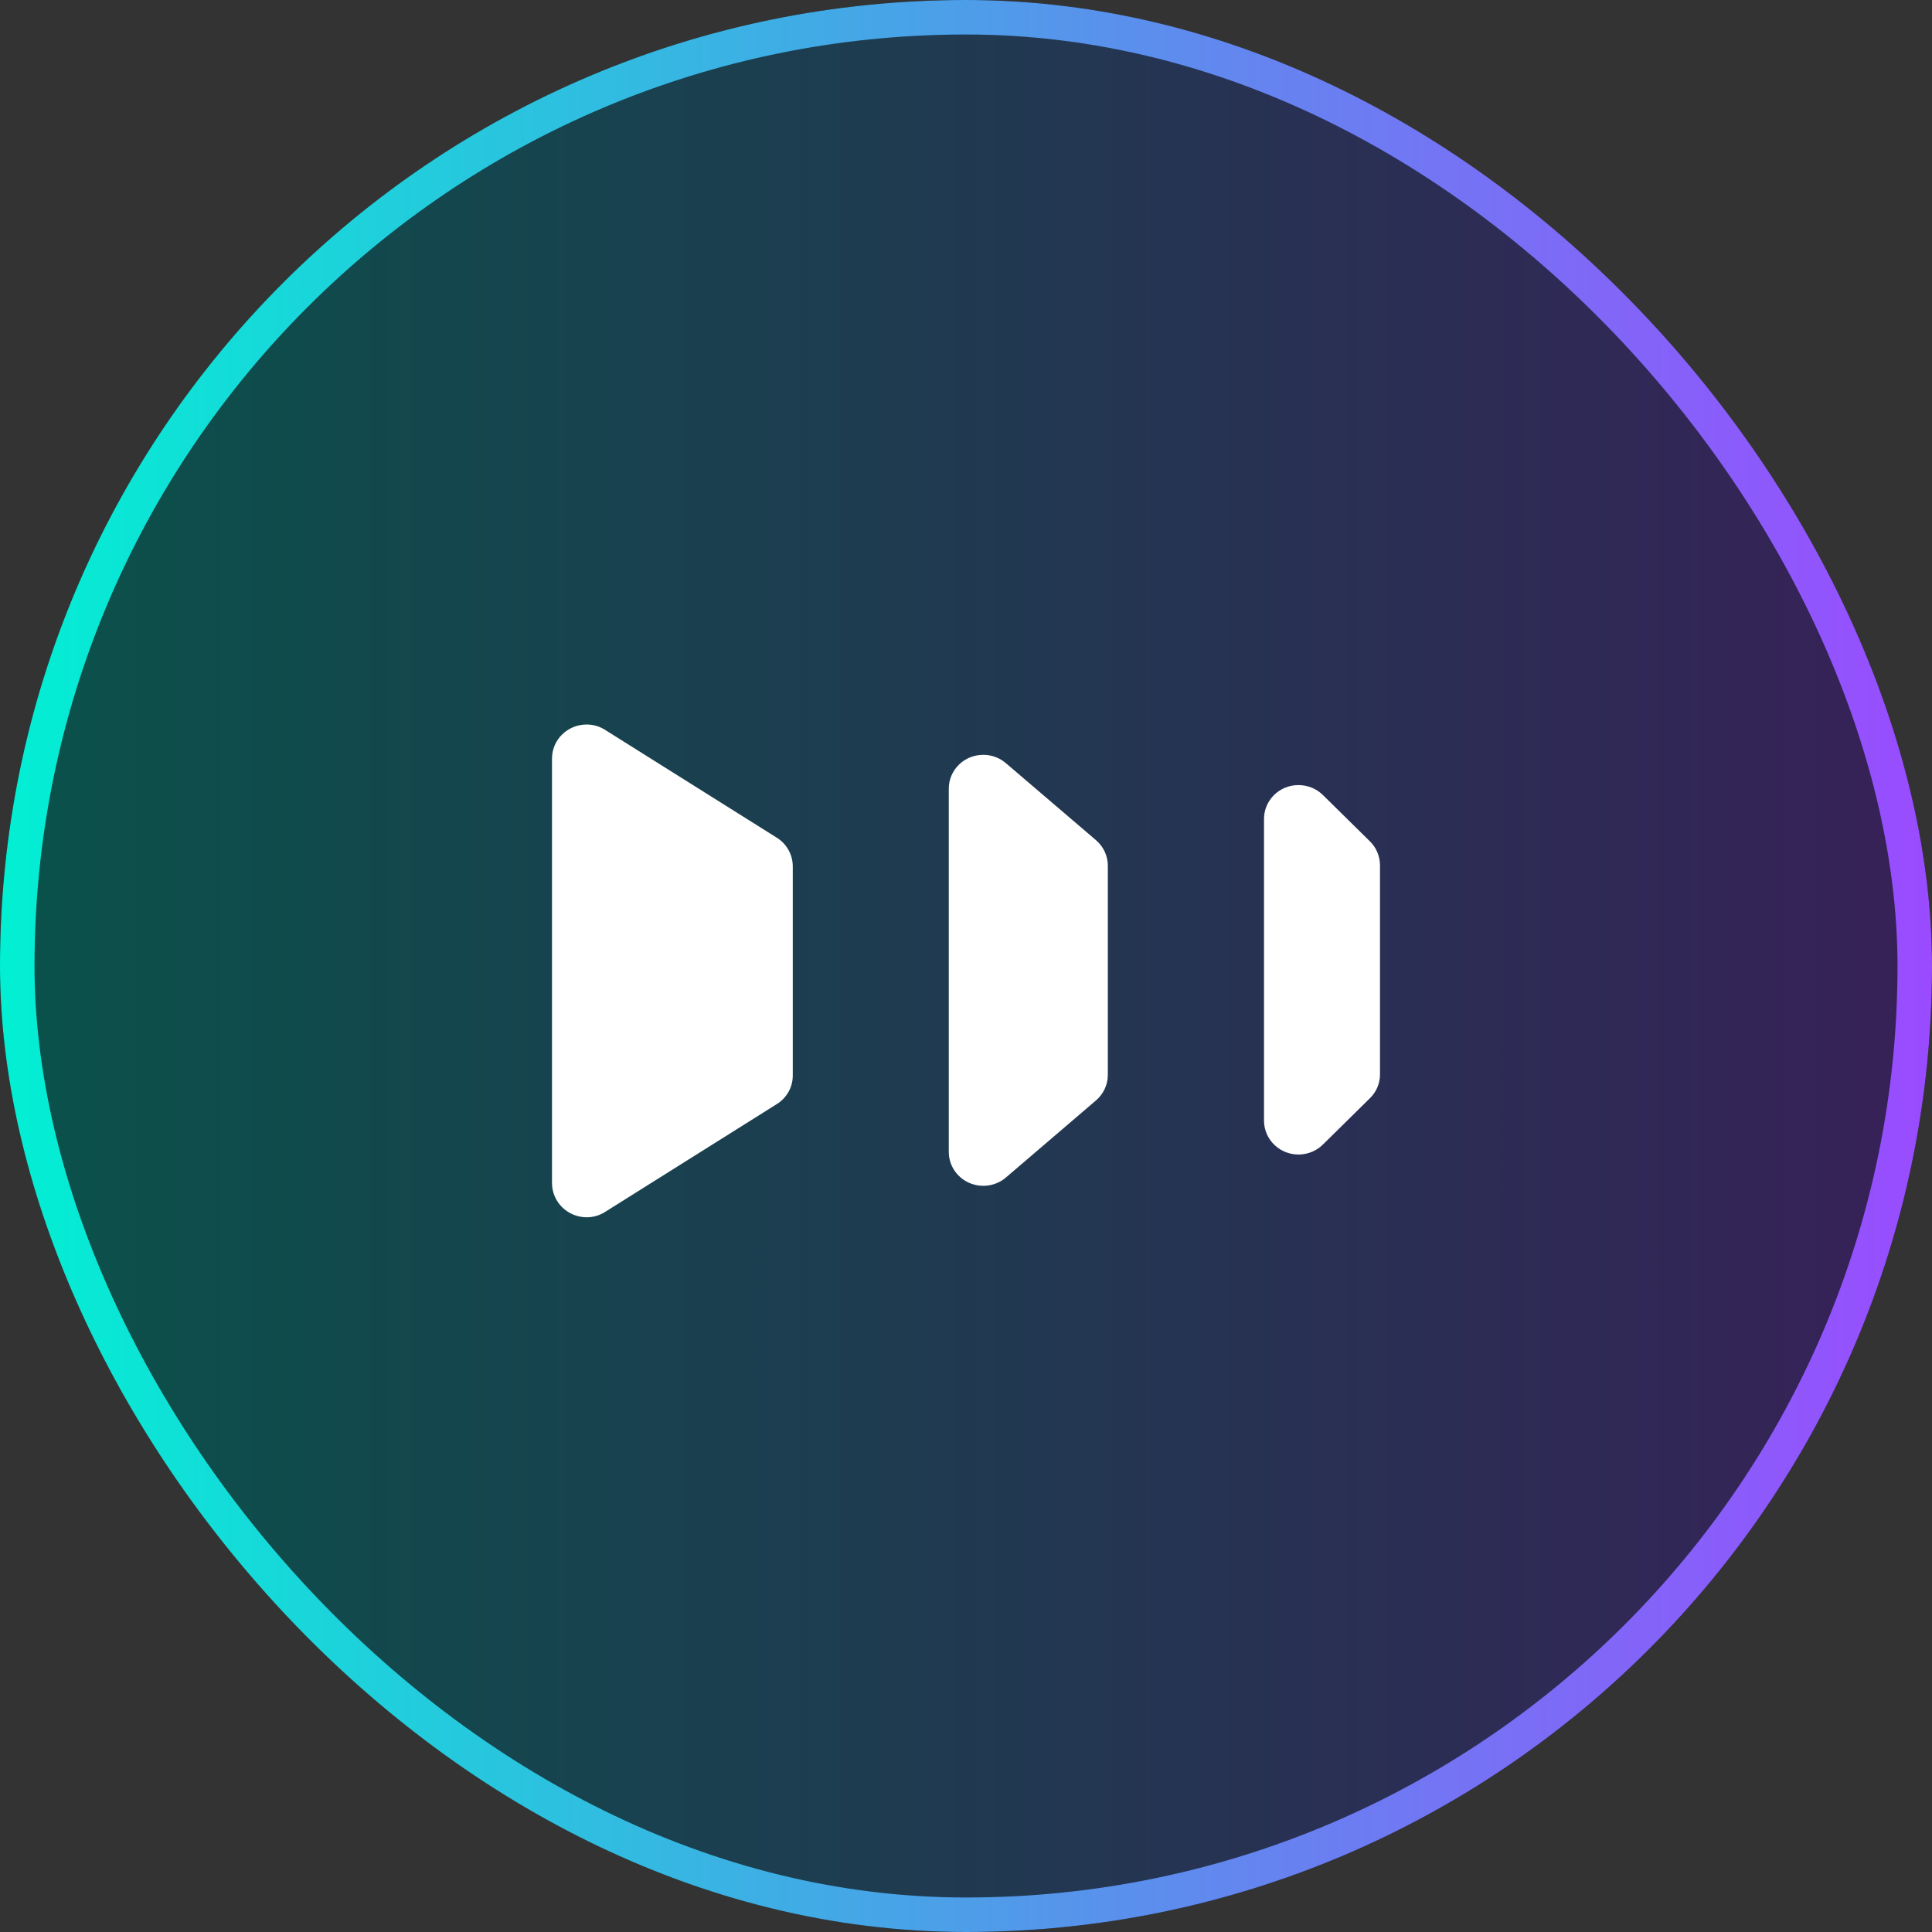
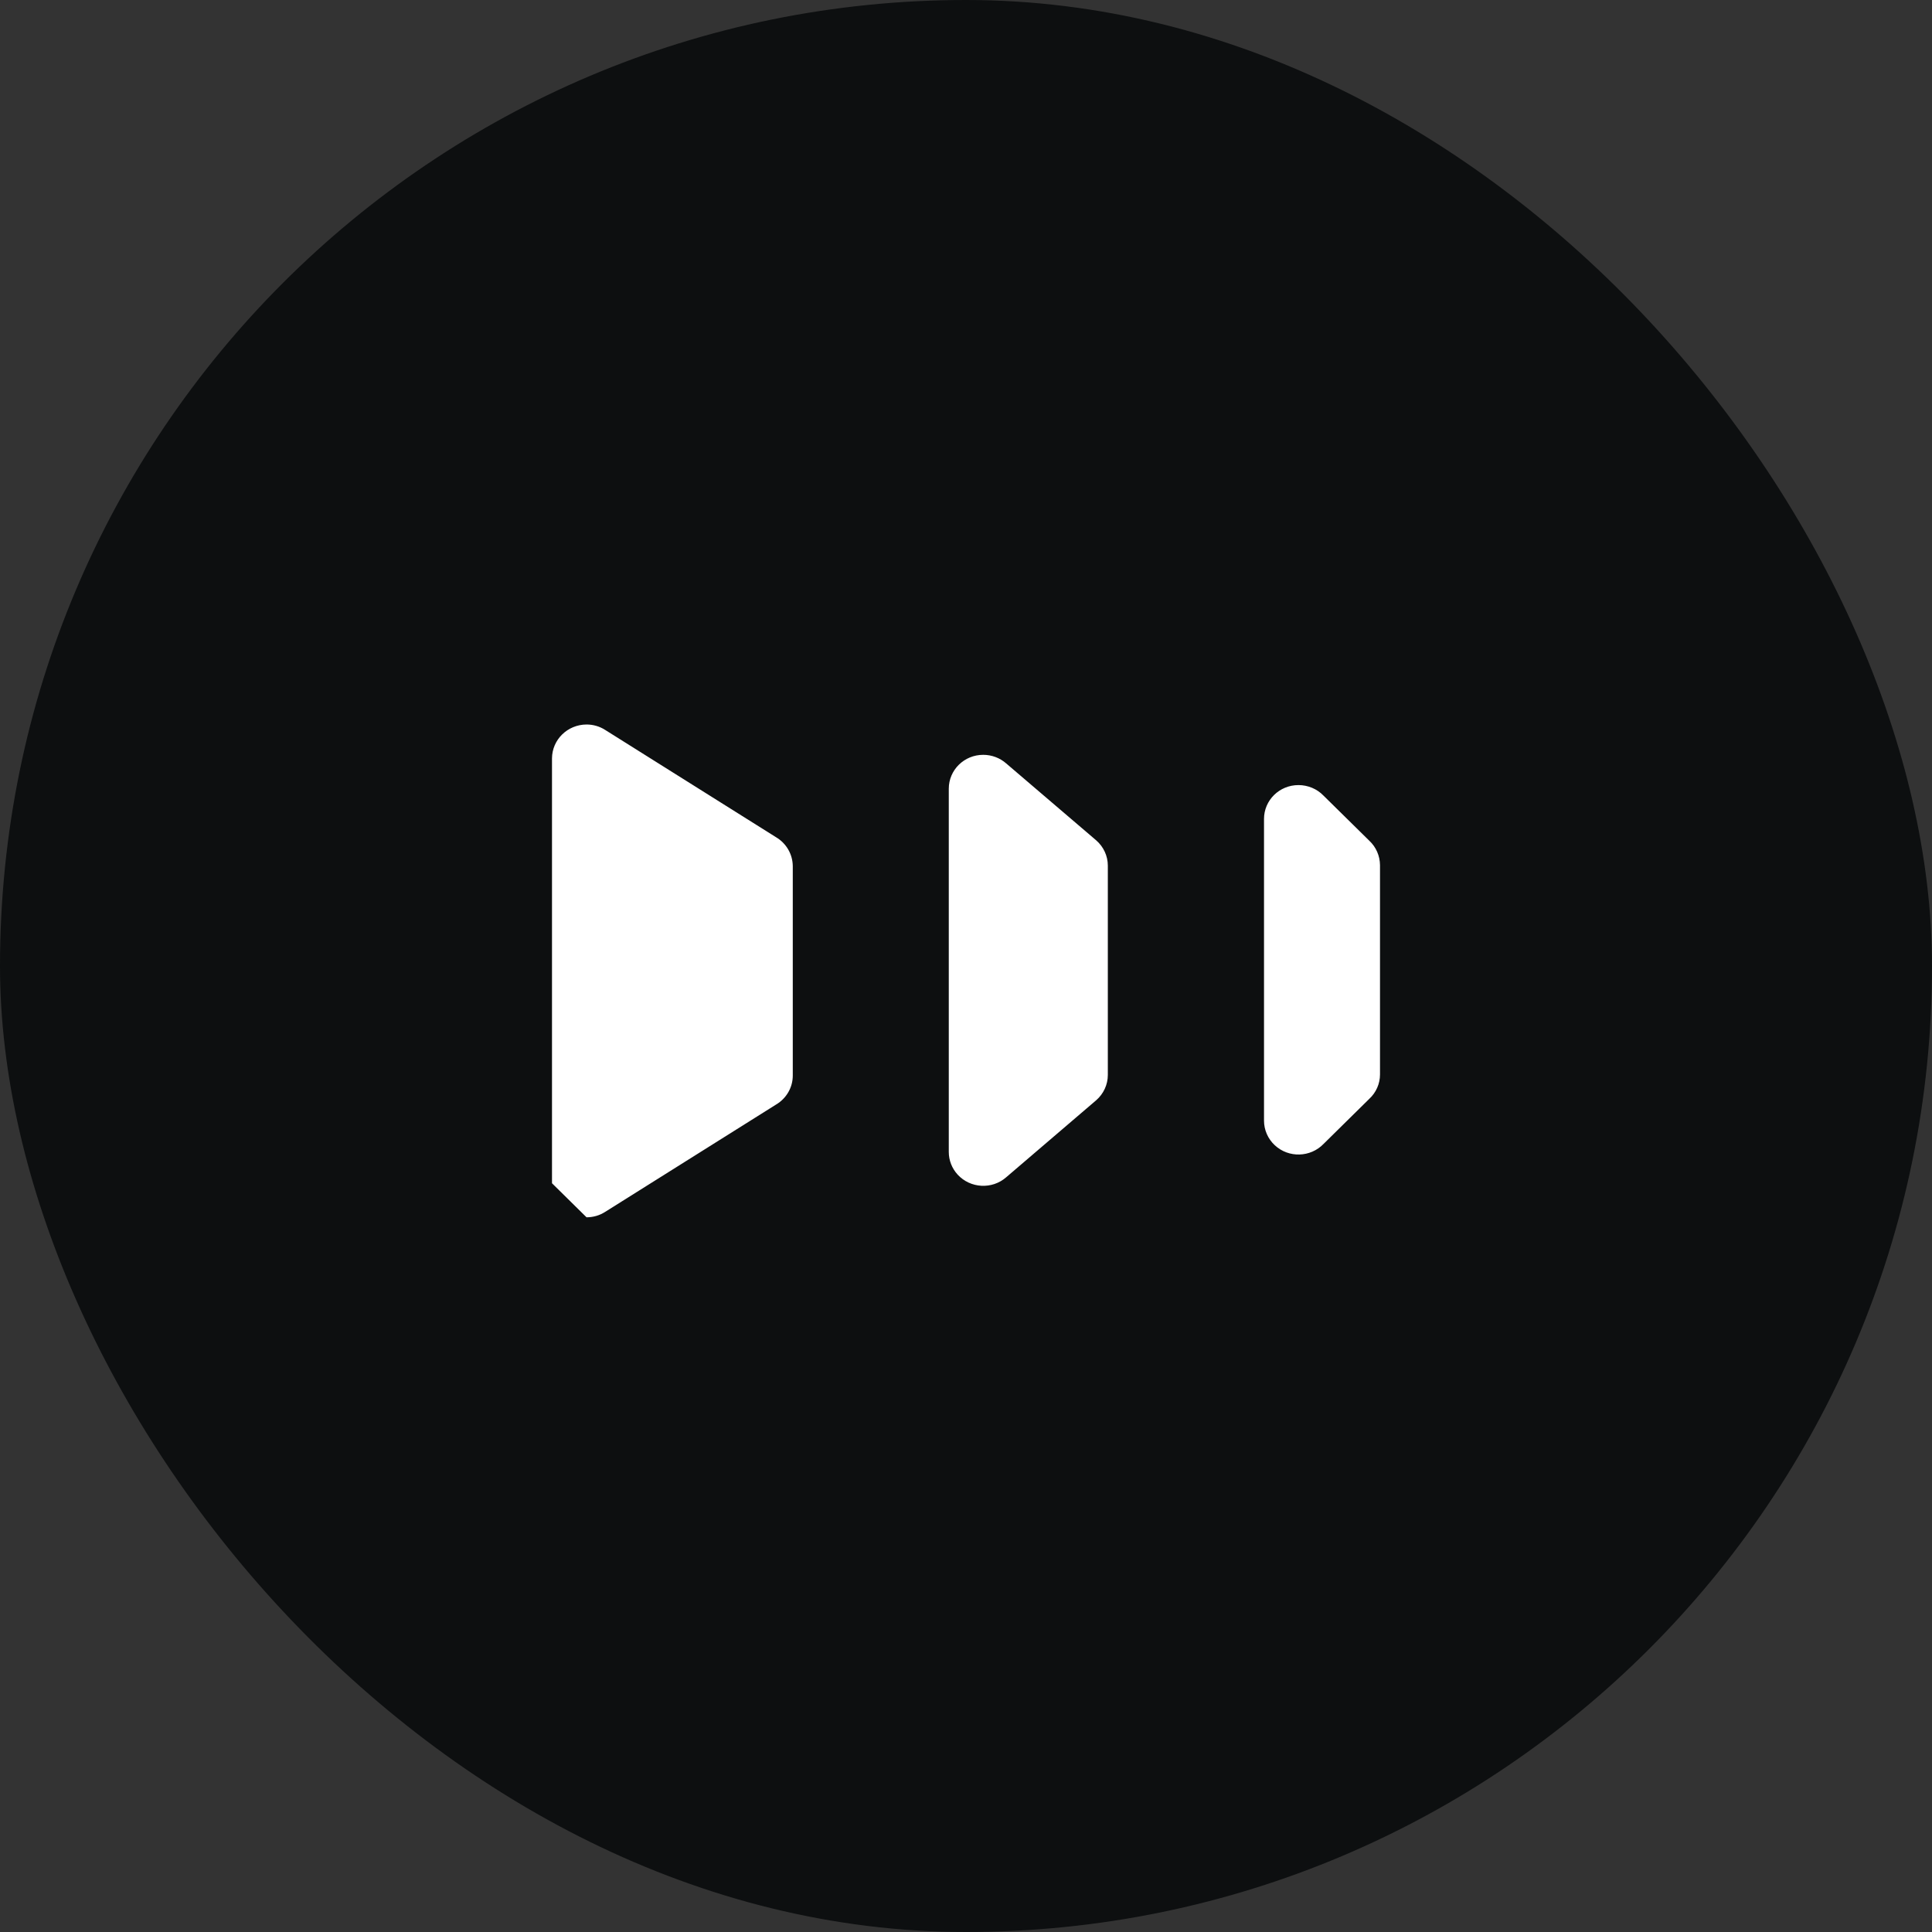
<svg xmlns="http://www.w3.org/2000/svg" width="56" height="56" viewBox="0 0 56 56" fill="none">
  <rect x="0" y="0" width="56" height="56" fill="#333333" stroke="none" />
  <rect width="56" height="56" rx="28" fill="#0D0F10" />
-   <rect x="0.5" y="0.5" width="55" height="55" rx="27.5" fill="url(#paint0_linear_633_234048)" fill-opacity="0.3" />
-   <rect x="0.5" y="0.5" width="55" height="55" rx="27.5" stroke="url(#paint1_linear_633_234048)" />
-   <path d="M16 34.297V21.982C16.003 21.44 16.448 21.003 17.001 21C17.193 21 17.38 21.054 17.539 21.156L22.495 24.268C22.795 24.446 22.977 24.765 22.979 25.107V31.177C22.979 31.52 22.795 31.838 22.495 32.016L17.539 35.128C17.38 35.23 17.193 35.284 17.001 35.284C16.448 35.279 16.003 34.839 16 34.297ZM27.501 33.391V22.861C27.501 22.319 27.946 21.879 28.499 21.879C28.746 21.879 28.983 21.968 29.167 22.13L31.773 24.357C31.987 24.543 32.111 24.81 32.111 25.091V31.158C32.111 31.439 31.987 31.706 31.773 31.892L29.167 34.122C28.757 34.483 28.125 34.448 27.757 34.046C27.592 33.866 27.501 33.631 27.501 33.391ZM36.638 32.482V23.737C36.638 23.195 37.084 22.756 37.636 22.756C37.911 22.756 38.175 22.866 38.364 23.063L39.689 24.368C39.887 24.552 39.997 24.808 40 25.075V31.145C40 31.412 39.887 31.668 39.689 31.851L38.364 33.157C37.985 33.55 37.353 33.569 36.952 33.197C36.751 33.011 36.638 32.752 36.638 32.482Z" fill="white" />
+   <path d="M16 34.297V21.982C16.003 21.44 16.448 21.003 17.001 21C17.193 21 17.38 21.054 17.539 21.156L22.495 24.268C22.795 24.446 22.977 24.765 22.979 25.107V31.177C22.979 31.52 22.795 31.838 22.495 32.016L17.539 35.128C17.38 35.23 17.193 35.284 17.001 35.284ZM27.501 33.391V22.861C27.501 22.319 27.946 21.879 28.499 21.879C28.746 21.879 28.983 21.968 29.167 22.13L31.773 24.357C31.987 24.543 32.111 24.81 32.111 25.091V31.158C32.111 31.439 31.987 31.706 31.773 31.892L29.167 34.122C28.757 34.483 28.125 34.448 27.757 34.046C27.592 33.866 27.501 33.631 27.501 33.391ZM36.638 32.482V23.737C36.638 23.195 37.084 22.756 37.636 22.756C37.911 22.756 38.175 22.866 38.364 23.063L39.689 24.368C39.887 24.552 39.997 24.808 40 25.075V31.145C40 31.412 39.887 31.668 39.689 31.851L38.364 33.157C37.985 33.55 37.353 33.569 36.952 33.197C36.751 33.011 36.638 32.752 36.638 32.482Z" fill="white" />
  <defs>
    <linearGradient id="paint0_linear_633_234048" x1="-7.02684e-08" y1="28.002" x2="56" y2="28.009" gradientUnits="userSpaceOnUse">
      <stop stop-color="#01F0D3" />
      <stop offset="1" stop-color="#9A4BFF" />
    </linearGradient>
    <linearGradient id="paint1_linear_633_234048" x1="-7.02684e-08" y1="28.002" x2="56" y2="28.009" gradientUnits="userSpaceOnUse">
      <stop stop-color="#01F0D3" />
      <stop offset="1" stop-color="#9A4BFF" />
    </linearGradient>
  </defs>
</svg>